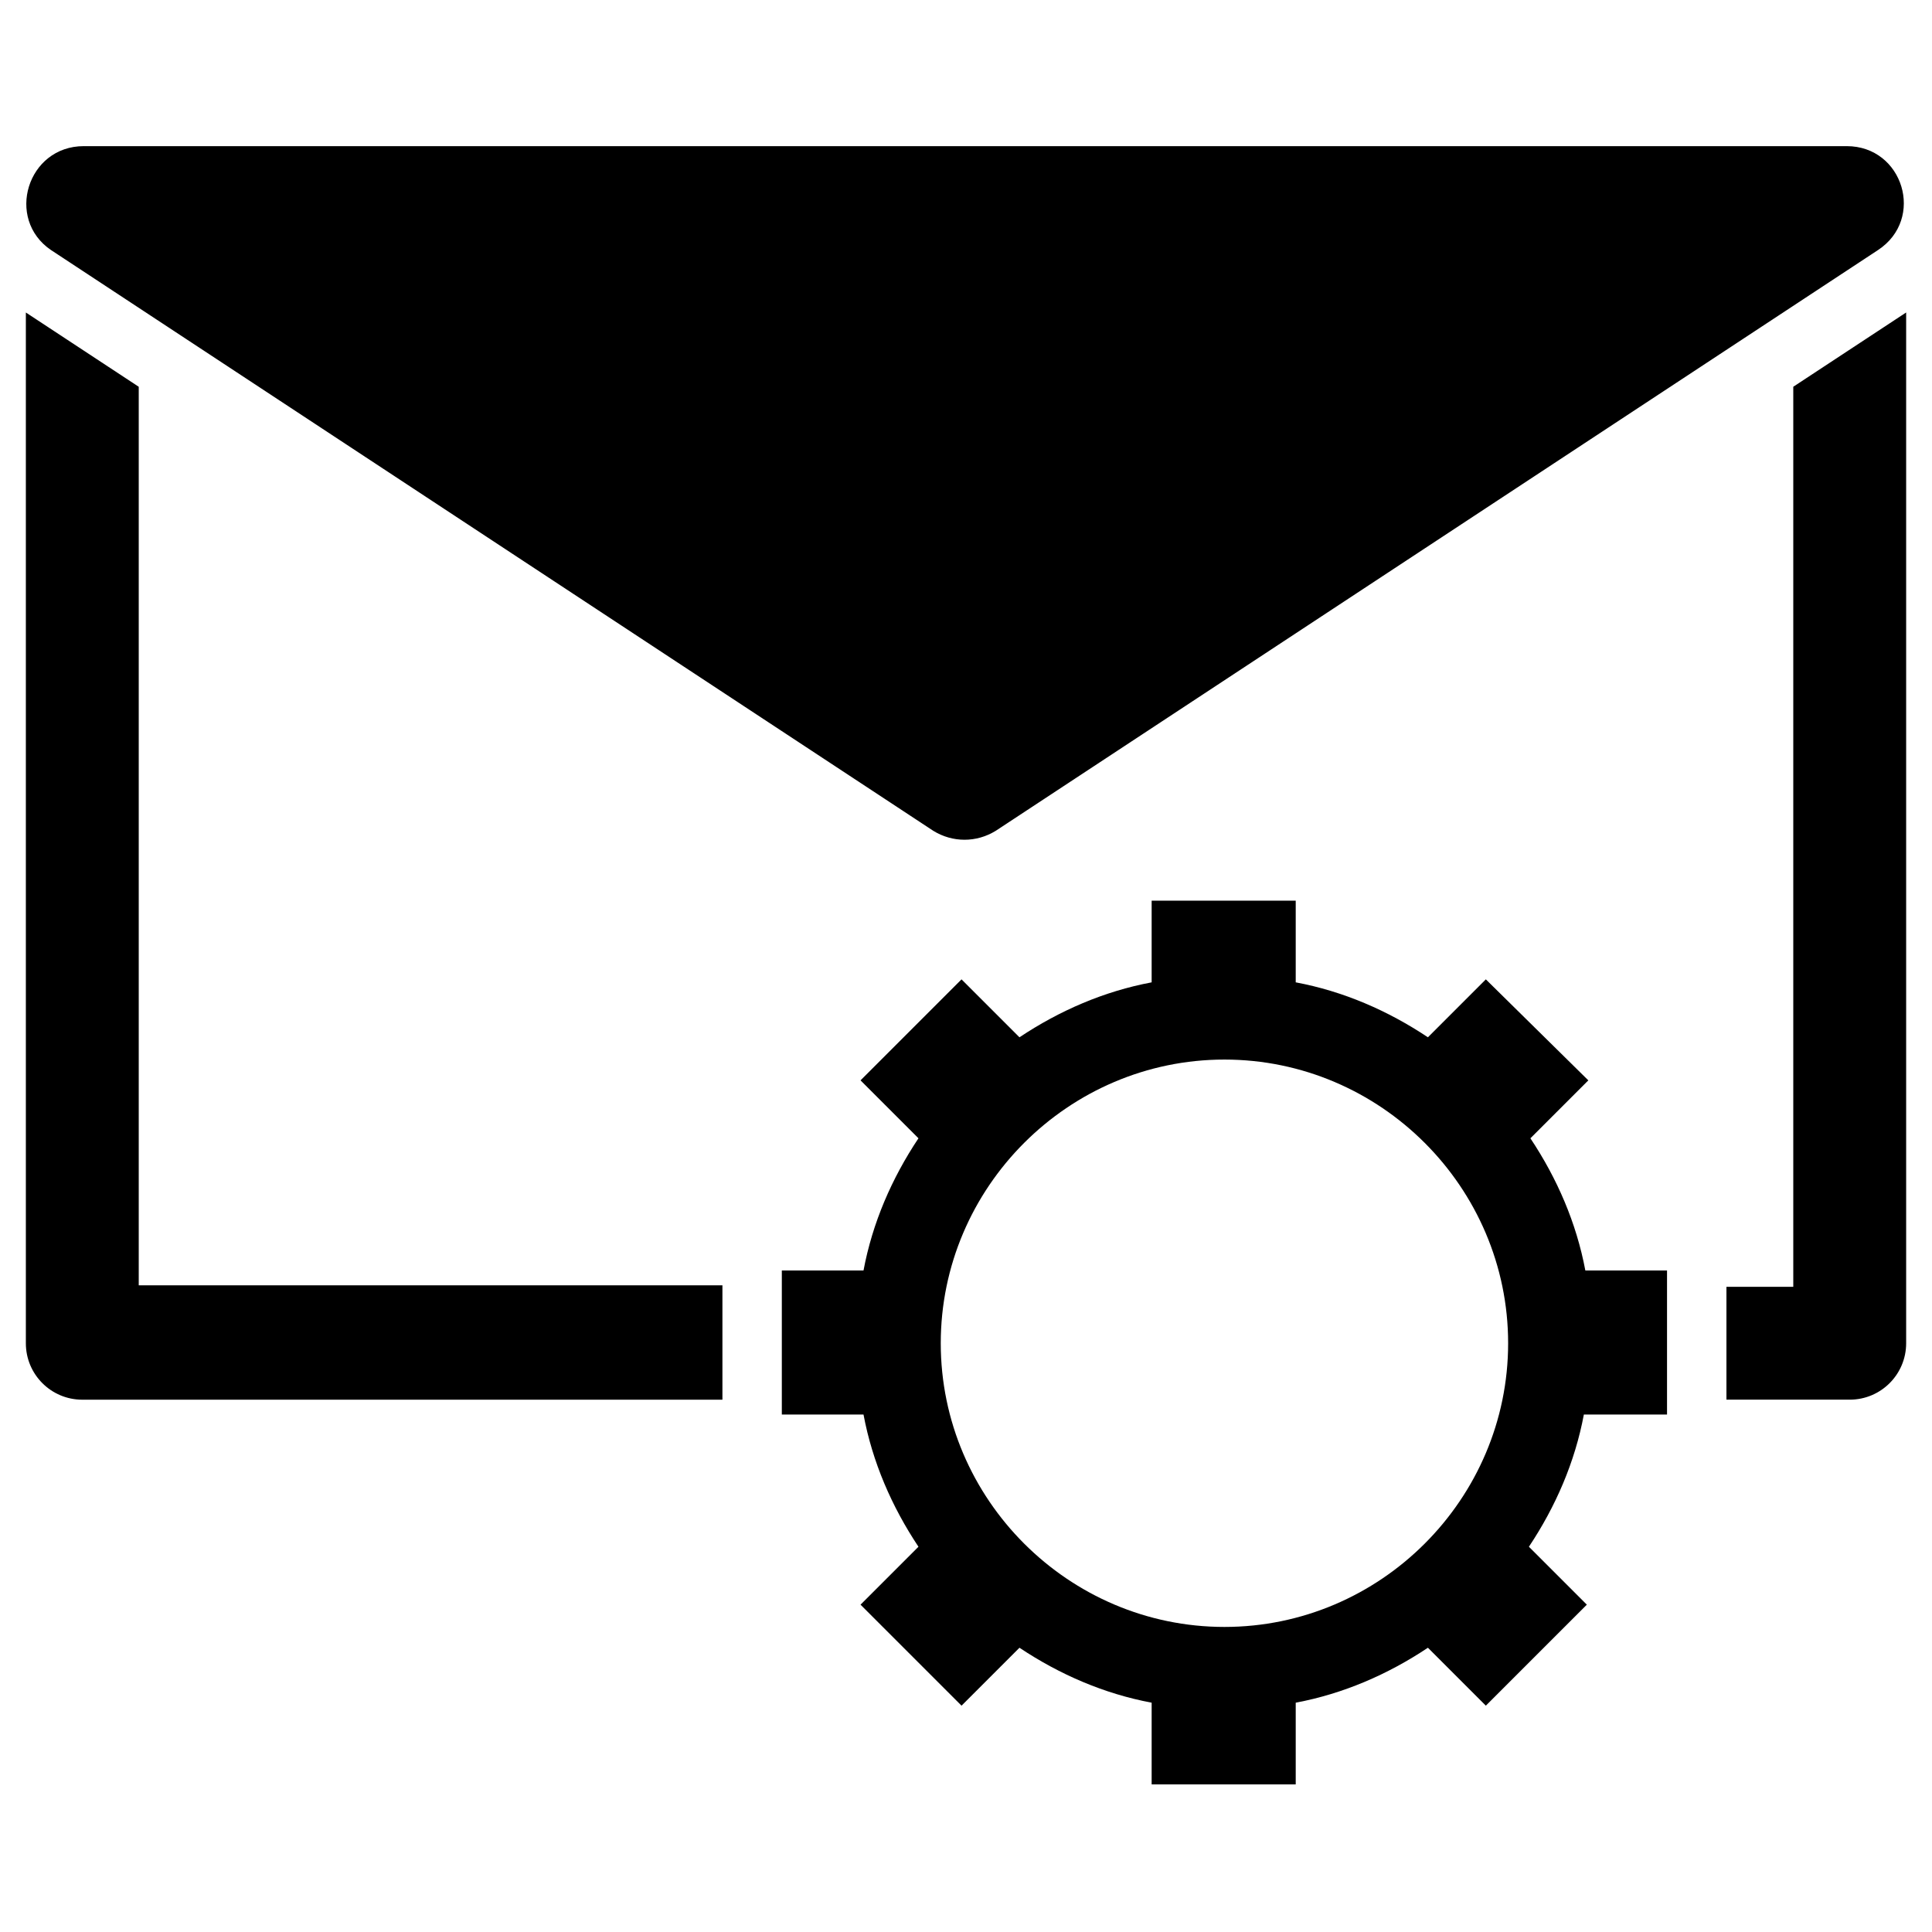
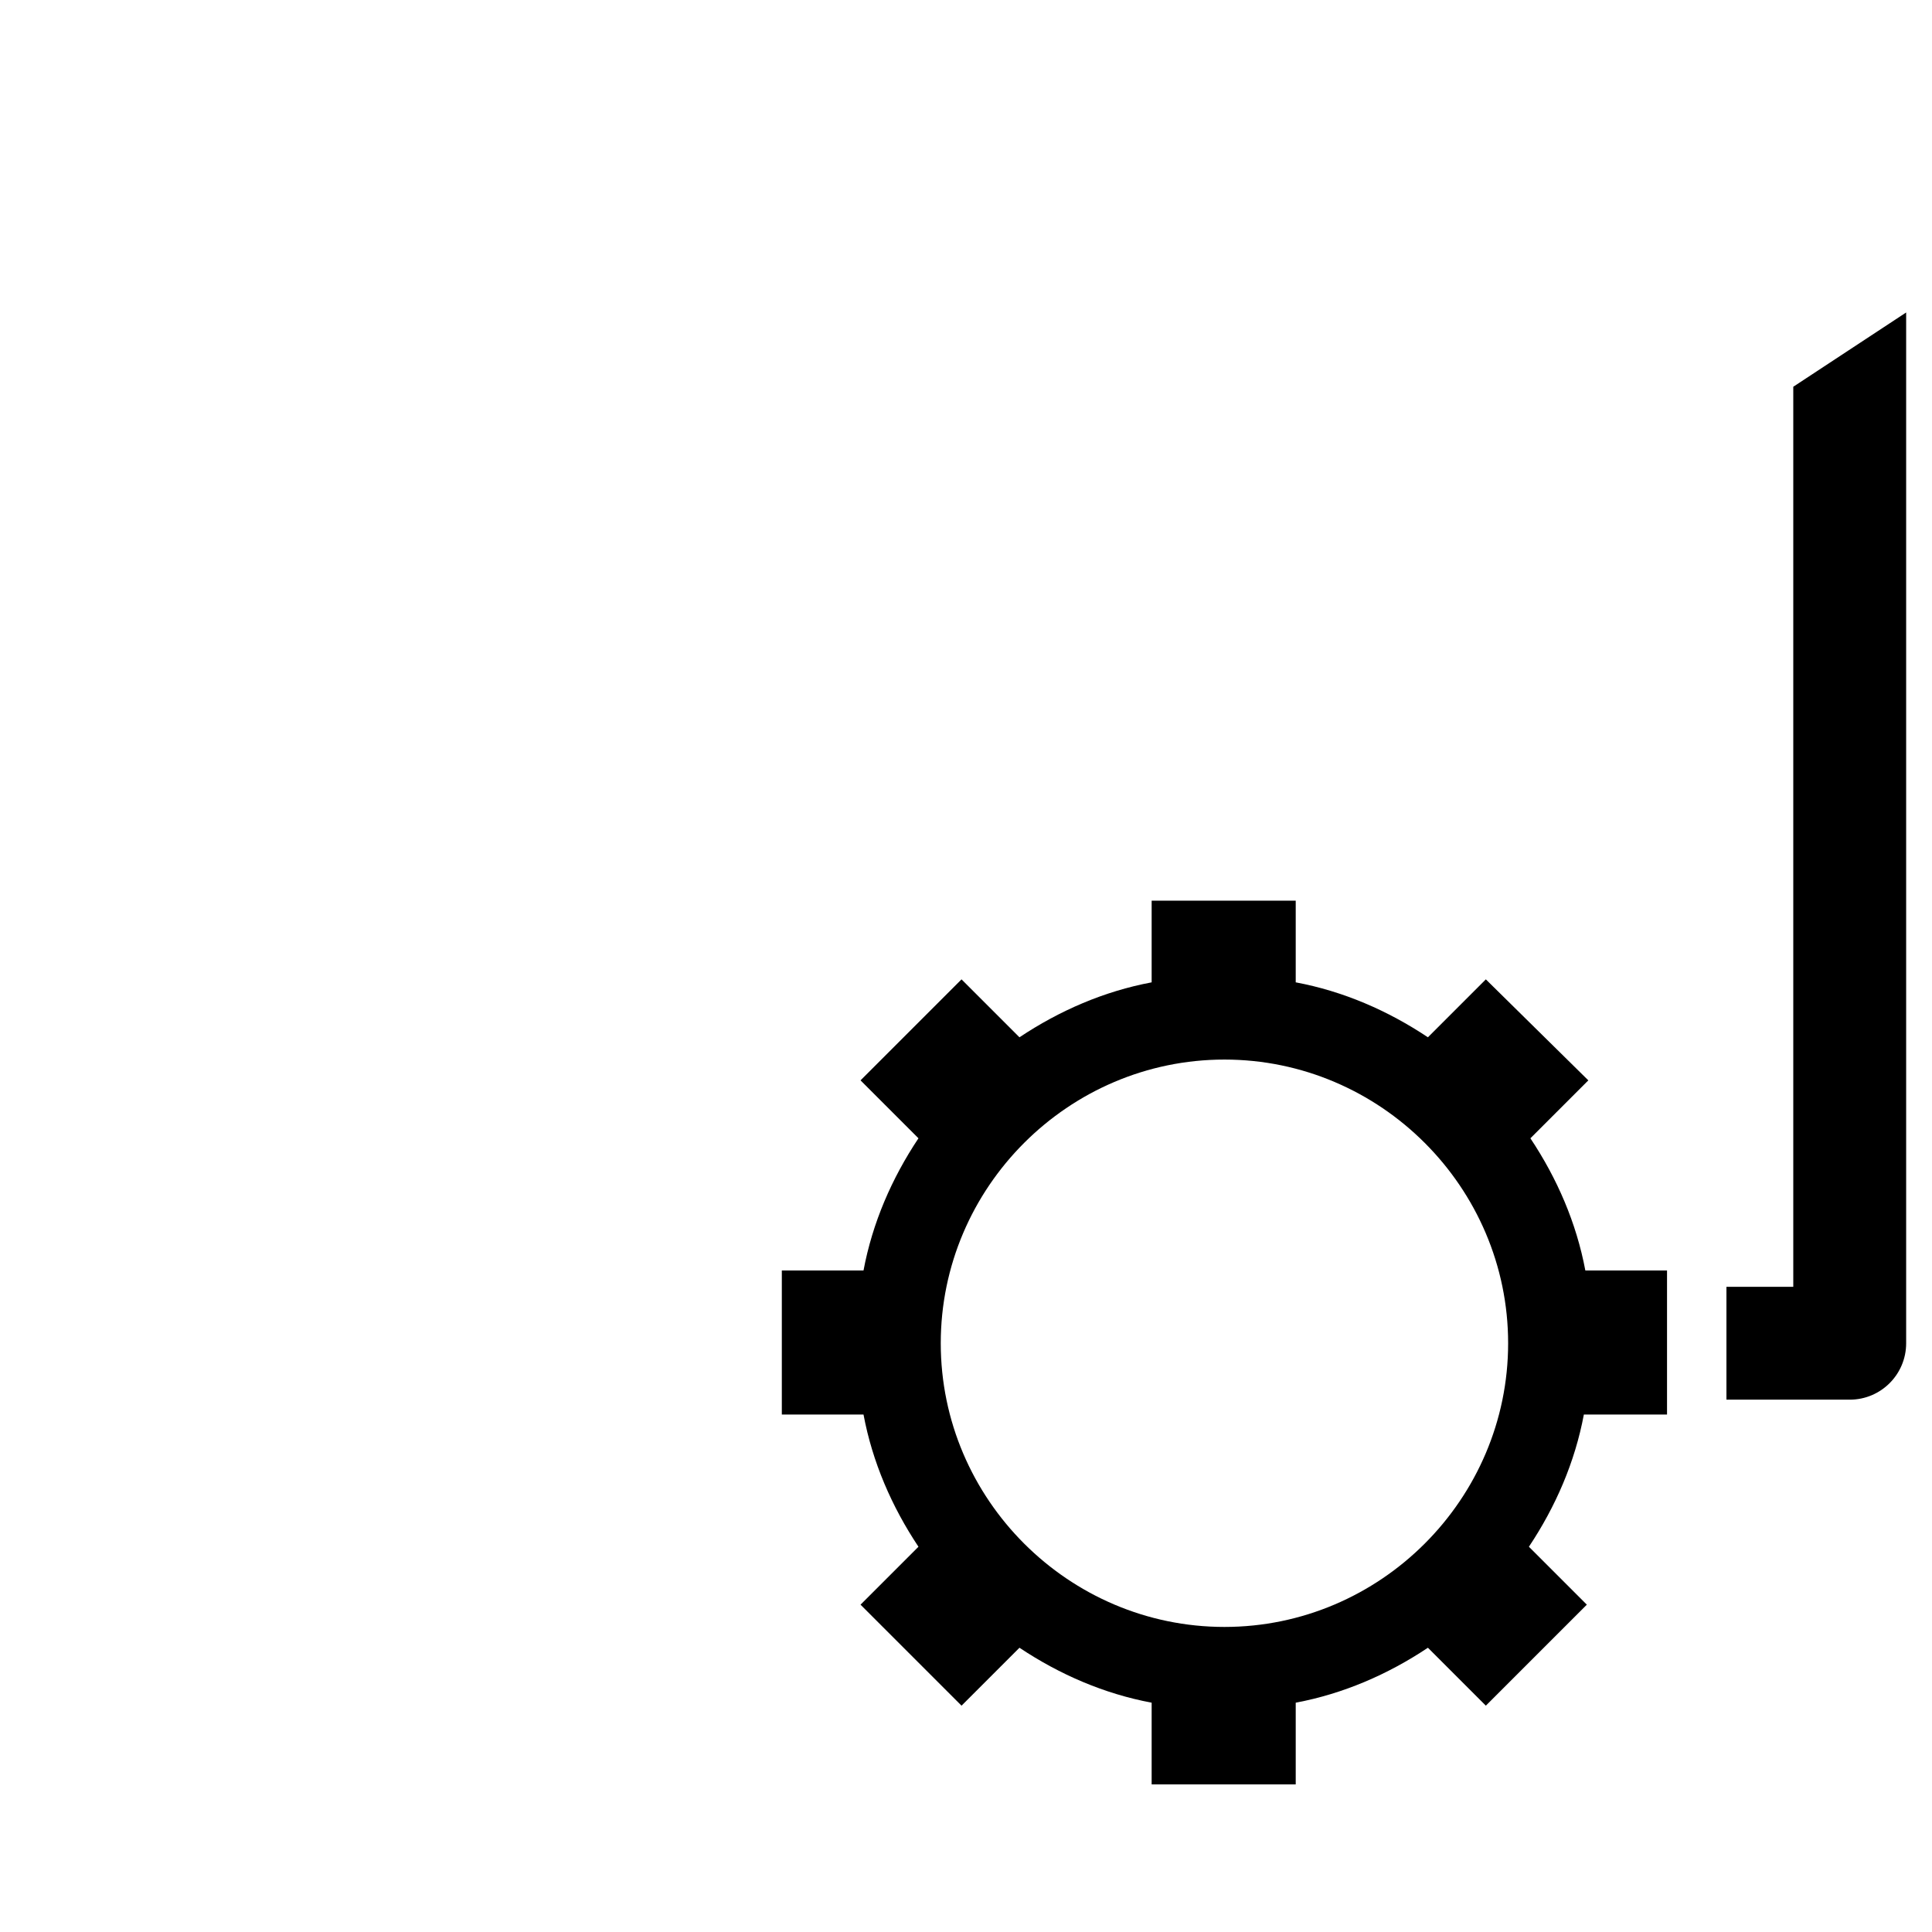
<svg xmlns="http://www.w3.org/2000/svg" fill="#000000" width="800px" height="800px" version="1.1" viewBox="144 144 512 512">
  <g>
-     <path d="m335.45 485.02v29.914h-169.64c-8.266 0-14.957-6.691-14.957-14.957v-273.16l29.914 19.68v238.13h154.69z" />
    <path d="m649.15 226.81v273.16c0 8.266-6.691 14.957-14.957 14.957h-32.668v-29.914h17.711v-238.52z" />
-     <path d="m157.54 210.28 233.8 153.9c5.117 3.148 11.414 3.148 16.531 0l233.8-153.9c12.594-8.266 6.691-27.551-8.266-27.551h-467.21c-14.957 0-20.859 19.285-8.66 27.551z" />
    <path d="m585.78 518.87v-38.18h-21.648c-2.363-12.594-7.477-24.402-14.562-35.031l15.352-15.352-27.16-26.766-15.352 15.352c-10.629-7.086-22.434-12.203-35.031-14.562v-21.648h-38.18v21.648c-12.594 2.363-24.402 7.477-35.031 14.562l-15.352-15.352-26.766 26.766 15.352 15.352c-7.086 10.629-12.203 22.434-14.562 35.031h-21.648v38.18h21.648c2.363 12.594 7.477 24.402 14.562 35.031l-15.352 15.352 26.766 26.766 15.352-15.352c10.629 7.086 22.434 12.203 35.031 14.562v21.648h38.18v-21.648c12.594-2.363 24.402-7.477 35.031-14.562l15.352 15.352 26.766-26.766-15.352-15.352c7.086-10.629 12.203-22.434 14.562-35.031zm-117.29 56.285c-41.328 0-75.18-33.852-75.18-75.18s33.852-75.18 75.18-75.18 75.18 33.852 75.18 75.18-33.852 75.18-75.18 75.18z" />
  </g>
</svg>